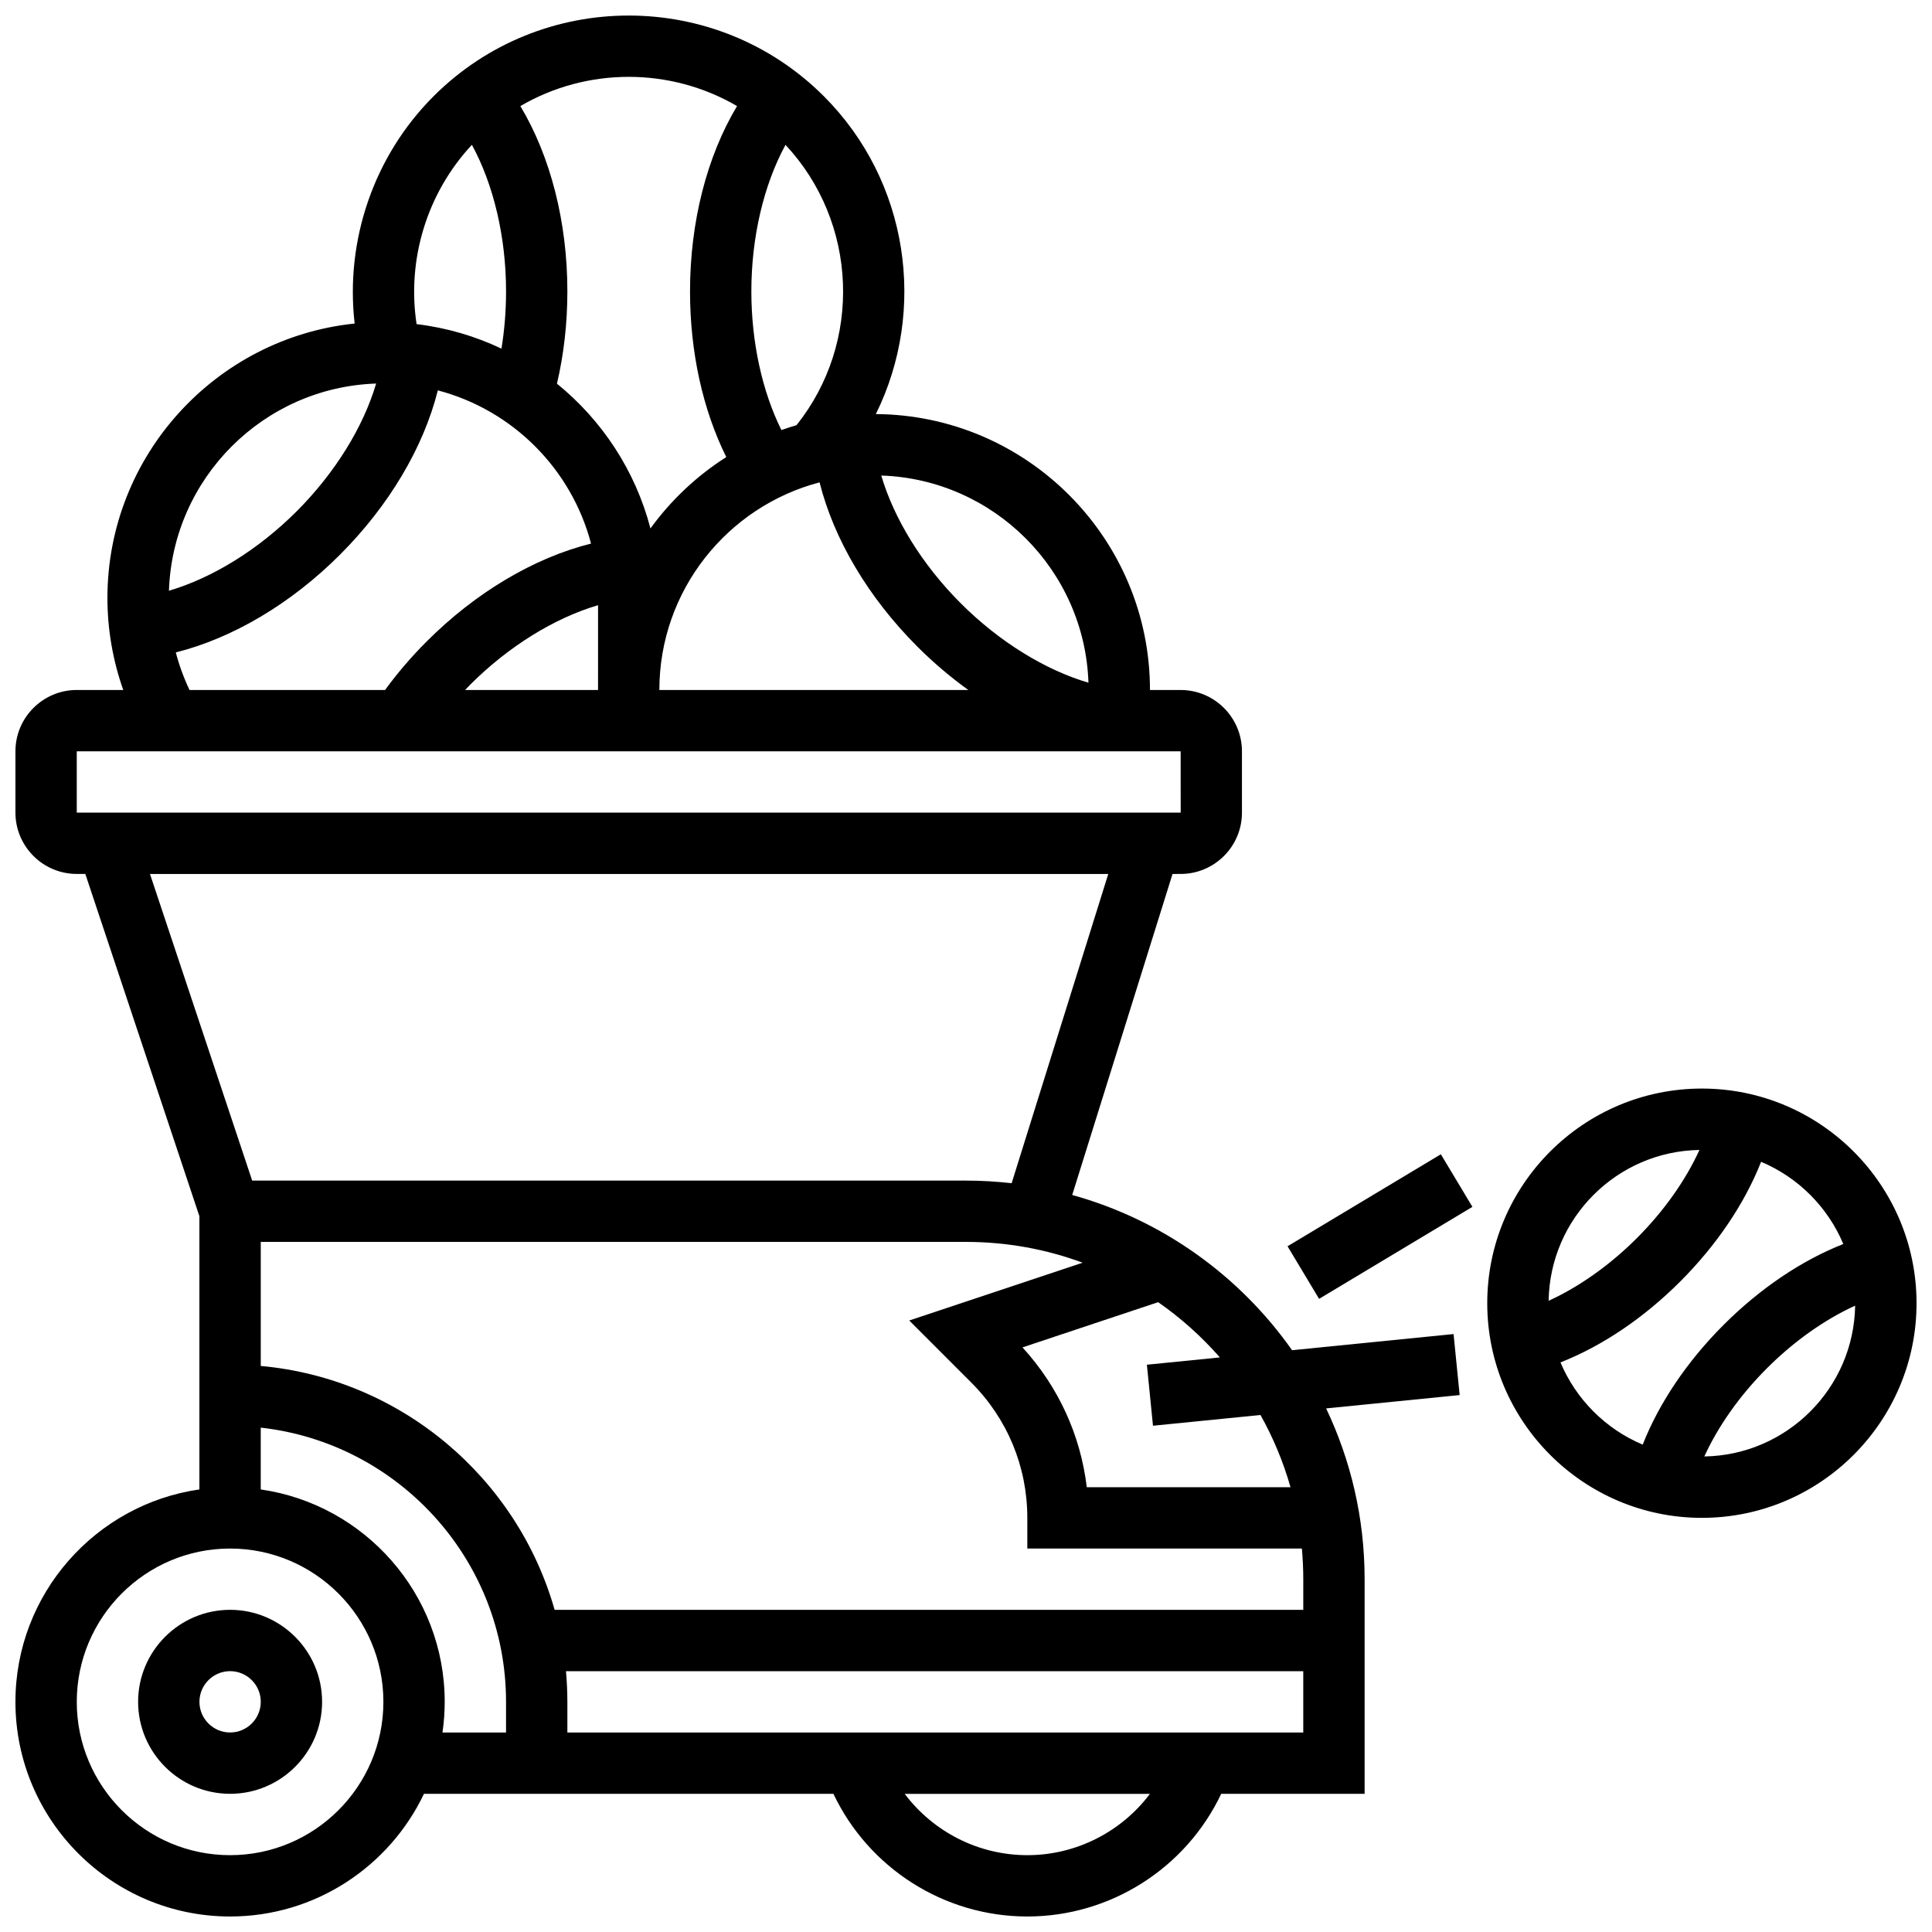
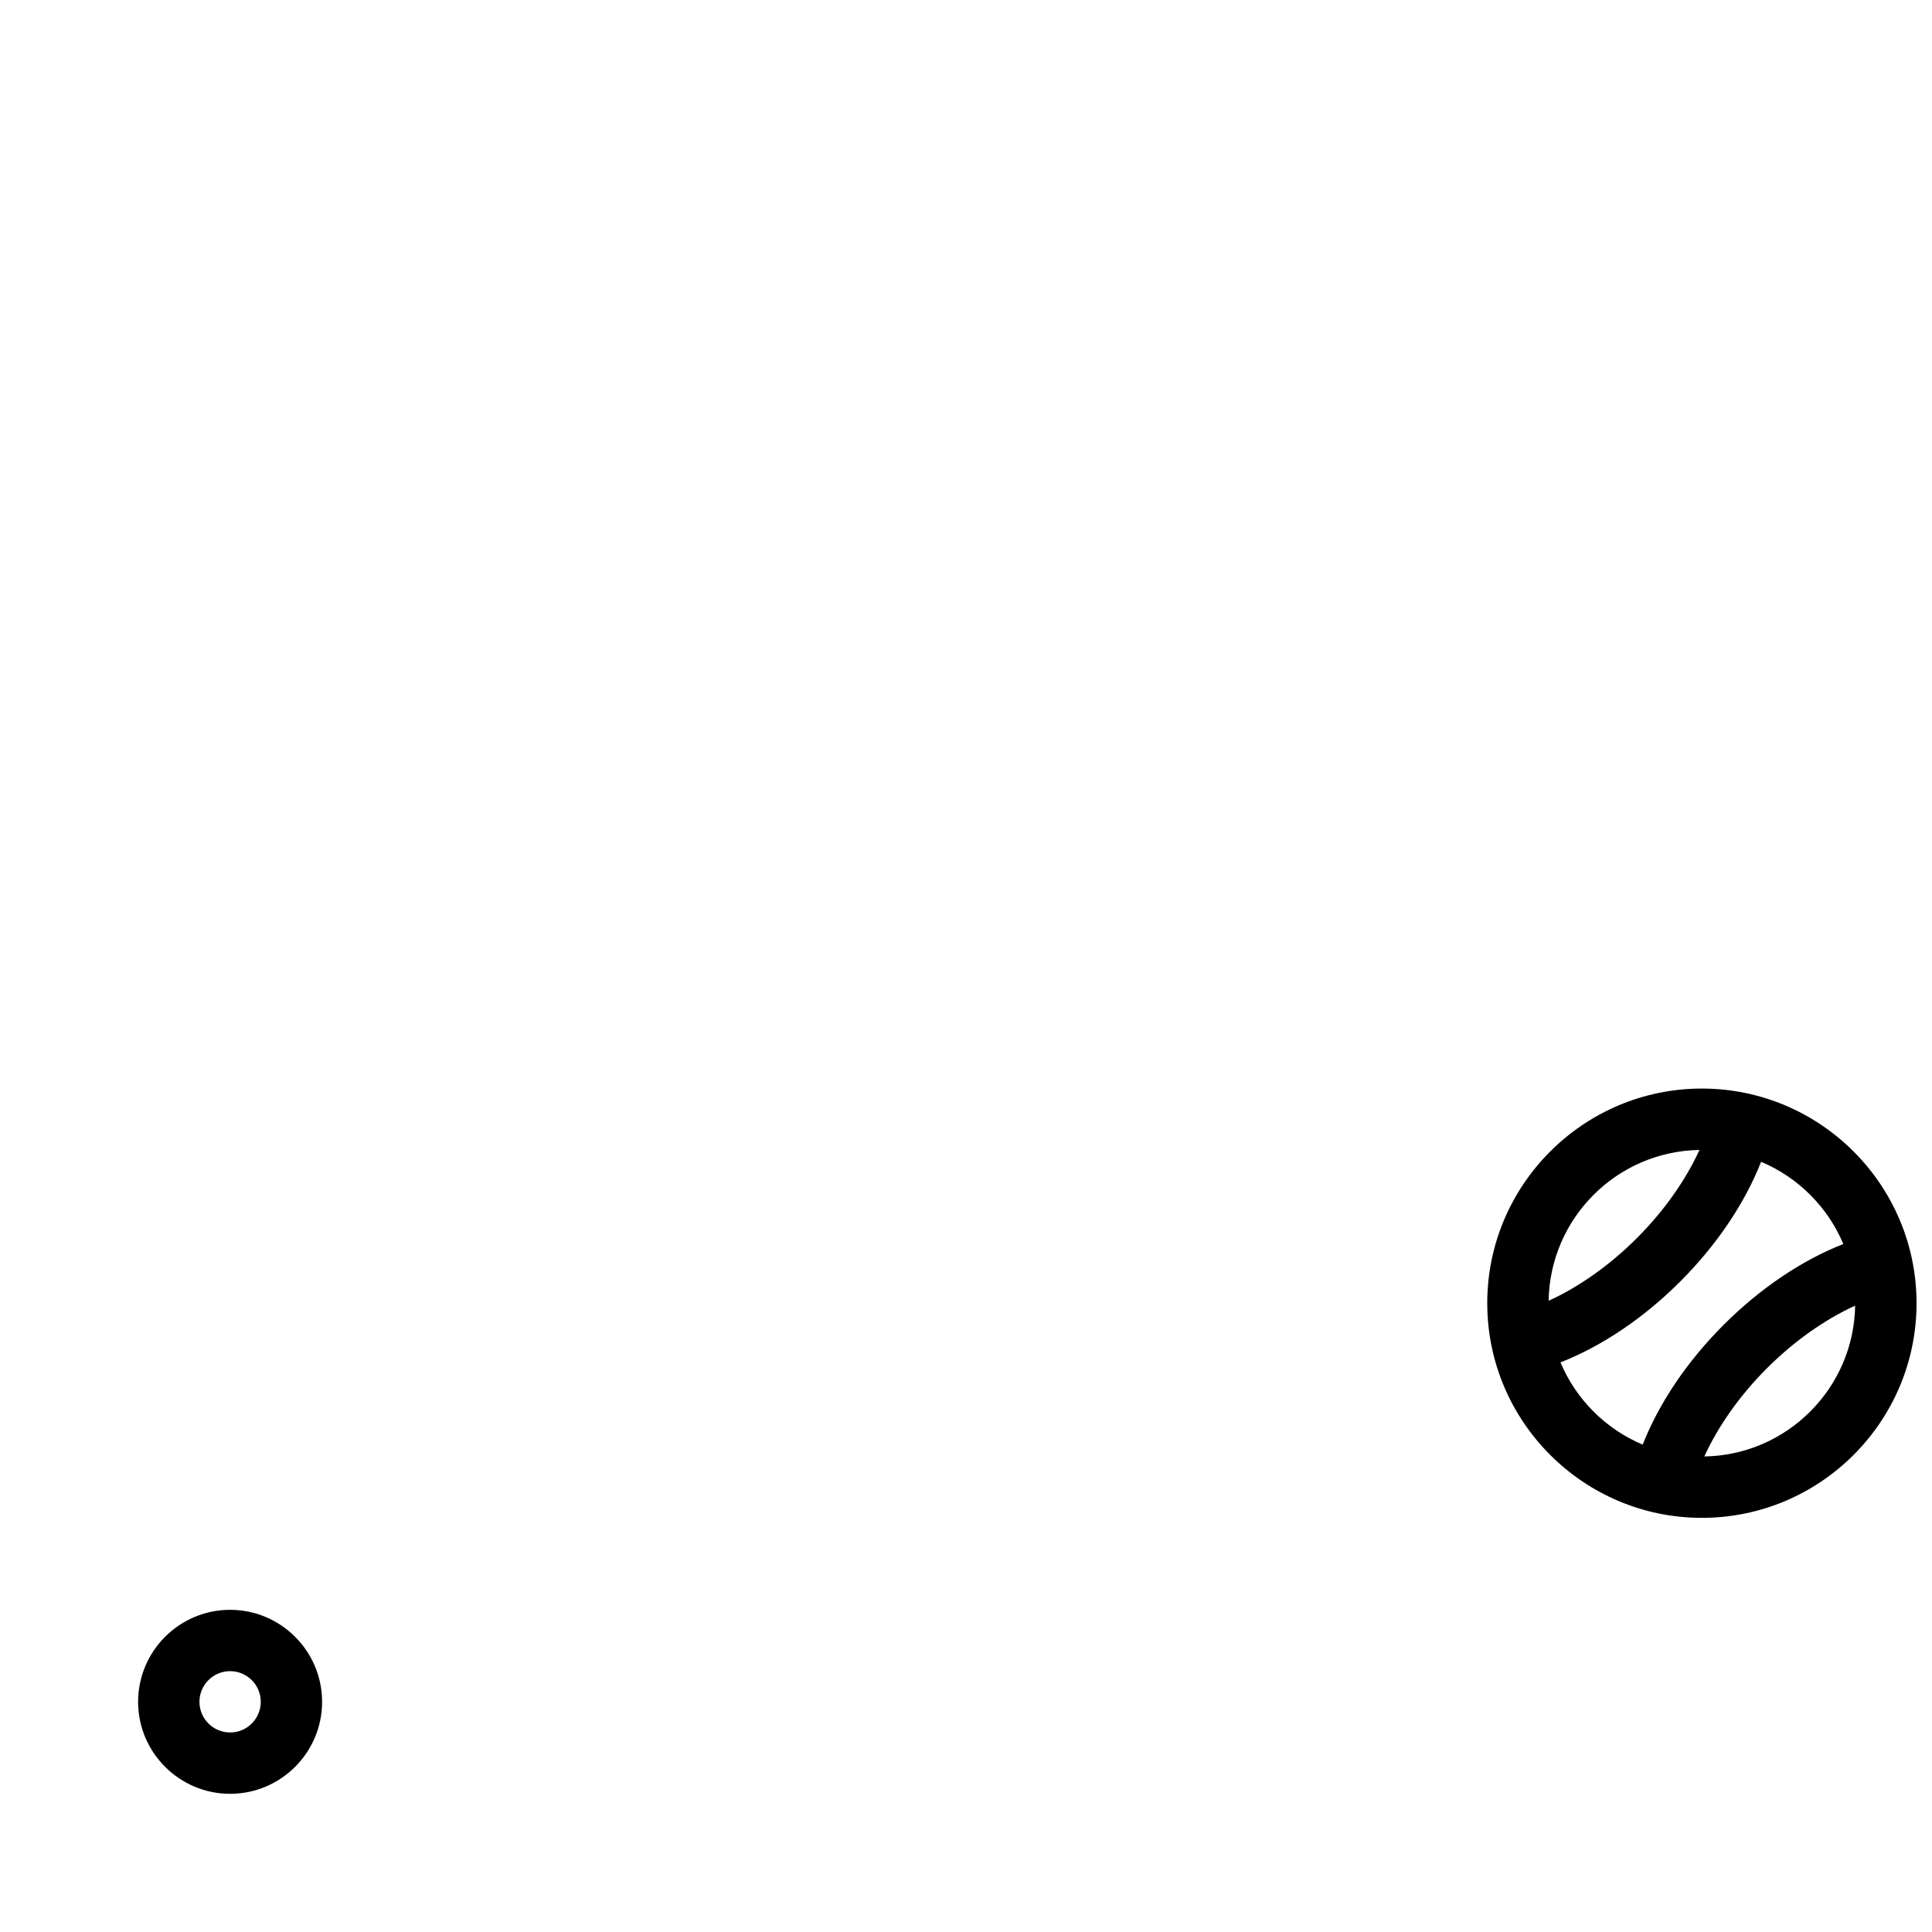
<svg xmlns="http://www.w3.org/2000/svg" width="800px" height="800px" version="1.1" viewBox="144 144 512 512">
  <defs>
    <clipPath id="b">
      <path d="m538 432h113.9v115h-113.9z" />
    </clipPath>
    <clipPath id="a">
-       <path d="m148.09 148.09h382.91v503.81h-382.91z" />
+       <path d="m148.09 148.09v503.81h-382.91z" />
    </clipPath>
  </defs>
  <path d="m204.98 570.62c-13.441 0-24.379 10.938-24.379 24.379s10.938 24.379 24.379 24.379c13.441 0 24.379-10.938 24.379-24.379-0.004-13.441-10.938-24.379-24.379-24.379zm0 32.504c-4.481 0-8.125-3.644-8.125-8.125 0-4.481 3.644-8.125 8.125-8.125 4.481 0 8.125 3.644 8.125 8.125 0 4.481-3.644 8.125-8.125 8.125z" />
  <g clip-path="url(#b)">
    <path d="m595.02 432.48c-31.363 0-56.883 25.516-56.883 56.883 0 31.363 25.516 56.883 56.883 56.883 31.363 0 56.883-25.516 56.883-56.883-0.004-31.367-25.52-56.883-56.883-56.883zm-0.648 16.27c-3.66 8.027-9.418 16.203-16.594 23.375-7.176 7.176-15.352 12.934-23.375 16.594 0.348-21.891 18.078-39.625 39.969-39.969zm-36.828 56.301c11.02-4.336 22.043-11.746 31.73-21.434s17.094-20.711 21.434-31.73c9.809 4.121 17.668 11.98 21.789 21.789-11.02 4.336-22.043 11.746-31.73 21.434s-17.094 20.711-21.434 31.73c-9.809-4.121-17.668-11.984-21.789-21.789zm38.121 24.926c3.66-8.027 9.418-16.203 16.594-23.375 7.176-7.176 15.352-12.934 23.375-16.594-0.348 21.891-18.078 39.625-39.969 39.969z" />
  </g>
  <g clip-path="url(#a)">
-     <path d="m529.21 497.54-42.793 4.281c-13.91-19.75-34.406-34.531-58.27-41.137l26.586-85.074 2.148-0.004c8.961 0 16.25-7.293 16.25-16.25v-16.25c0-8.961-7.293-16.25-16.25-16.25h-8.125c0-40.164-32.547-72.859-72.648-73.121 13.582-27.461 8.785-61.668-13.777-84.23-28.516-28.516-74.91-28.516-103.43 0-15.859 15.852-23.453 38.23-20.914 60.234-36.762 3.82-65.516 34.98-65.516 72.738 0 8.332 1.438 16.578 4.195 24.379l-12.324-0.004c-8.961 0-16.25 7.293-16.25 16.25v16.25c0 8.961 7.293 16.25 16.25 16.25h2.269l30.234 90.711v72.402c-27.527 3.957-48.754 27.688-48.754 56.293 0 31.363 25.516 56.883 56.883 56.883 22.645 0 42.238-13.305 51.383-32.504h108.51c9.332 19.656 29.297 32.504 51.383 32.504 22.09 0 42.055-12.848 51.383-32.504h38.004v-56.883c0-16.188-3.664-31.531-10.199-45.258l35.387-3.539zm-127.82 12.844c9.582 9.582 14.859 22.32 14.859 35.867v8.125h72.762c0.242 2.676 0.371 5.387 0.371 8.125v8.125l-198.4 0.004c-9.926-34.965-40.645-61.262-77.879-64.637v-32.875h186.9c10.859 0 21.27 1.949 30.906 5.512l-45.949 15.316zm-98.902-183.53h-35.227c0.445-0.465 0.875-0.938 1.332-1.395 10.195-10.195 22.371-17.684 33.898-21.074zm58.711-55.023c3.769 15.047 12.898 30.516 25.914 43.531 4.269 4.269 8.812 8.109 13.508 11.492h-81.883c0-26.383 18.055-48.621 42.461-55.023zm71.254 53.098c-11.512-3.394-23.668-10.875-33.852-21.059-10.184-10.18-17.664-22.336-21.059-33.848 29.84 1 53.91 25.074 54.91 54.906zm-77.367-68.254c-1.352 0.395-2.688 0.824-4.008 1.293-5.098-10.289-7.961-23.301-7.961-36.75 0-14.402 3.305-28.285 9.047-38.828 19.195 20.543 20.426 52.379 2.922 74.285zm-15.762-84.562c-7.977 13.301-12.461 30.699-12.461 49.105 0 16.098 3.379 31.359 9.609 43.91-7.832 4.984-14.656 11.414-20.094 18.918-3.992-15.312-12.832-28.676-24.777-38.367 1.824-7.816 2.758-16.016 2.758-24.461 0-18.41-4.484-35.801-12.457-49.105 17.668-10.328 39.75-10.328 57.422 0zm-70.266 10.266c5.742 10.543 9.051 24.434 9.051 38.84 0 5.195-0.418 10.266-1.219 15.172-6.965-3.309-14.535-5.539-22.492-6.496-2.613-17.141 2.766-34.781 14.66-47.516zm-25.379 63.266c-3.394 11.512-10.875 23.668-21.059 33.852-10.18 10.184-22.336 17.664-33.848 21.059 1-29.836 25.07-53.91 54.906-54.91zm-53.09 71.254c15.047-3.769 30.512-12.898 43.523-25.914 13.016-13.016 22.148-28.484 25.914-43.531 19.793 5.191 35.41 20.805 40.602 40.602-15.047 3.769-30.516 12.898-43.531 25.914-4.055 4.055-7.758 8.375-11.055 12.887h-51.816c-1.523-3.203-2.738-6.535-3.637-9.957zm-26.246 26.207h292.54l0.012 16.25h-0.012l-292.54 0.004zm273.36 32.504-25.609 81.957c-3.969-0.453-8.004-0.695-12.094-0.695h-189.17l-27.086-81.258zm-232.73 260.03c-22.402 0-40.629-18.227-40.629-40.629s18.227-40.629 40.629-40.629c22.402 0 40.629 18.227 40.629 40.629s-18.227 40.629-40.629 40.629zm8.125-96.922v-16.379c36.516 4.059 65.008 35.094 65.008 72.672v8.125h-16.844c0.383-2.656 0.59-5.367 0.59-8.125 0-28.605-21.227-52.336-48.754-56.293zm203.15 96.922c-12.988 0-24.949-6.219-32.492-16.25h64.988c-7.543 10.031-19.508 16.25-32.496 16.25zm-121.89-32.504v-8.125c0-2.738-0.133-5.449-0.371-8.125h195.39v16.25zm191.64-65.008h-53.988c-1.66-13.828-7.555-26.691-17.047-37.055l35.953-11.984c6.035 4.199 11.531 9.121 16.359 14.641l-19.34 1.934 1.617 16.172 28.488-2.848c3.356 5.992 6.047 12.406 7.957 19.141z" />
-   </g>
-   <path d="m485.21 474.27 40.629-24.379 8.363 13.938-40.629 24.379z" />
+     </g>
</svg>